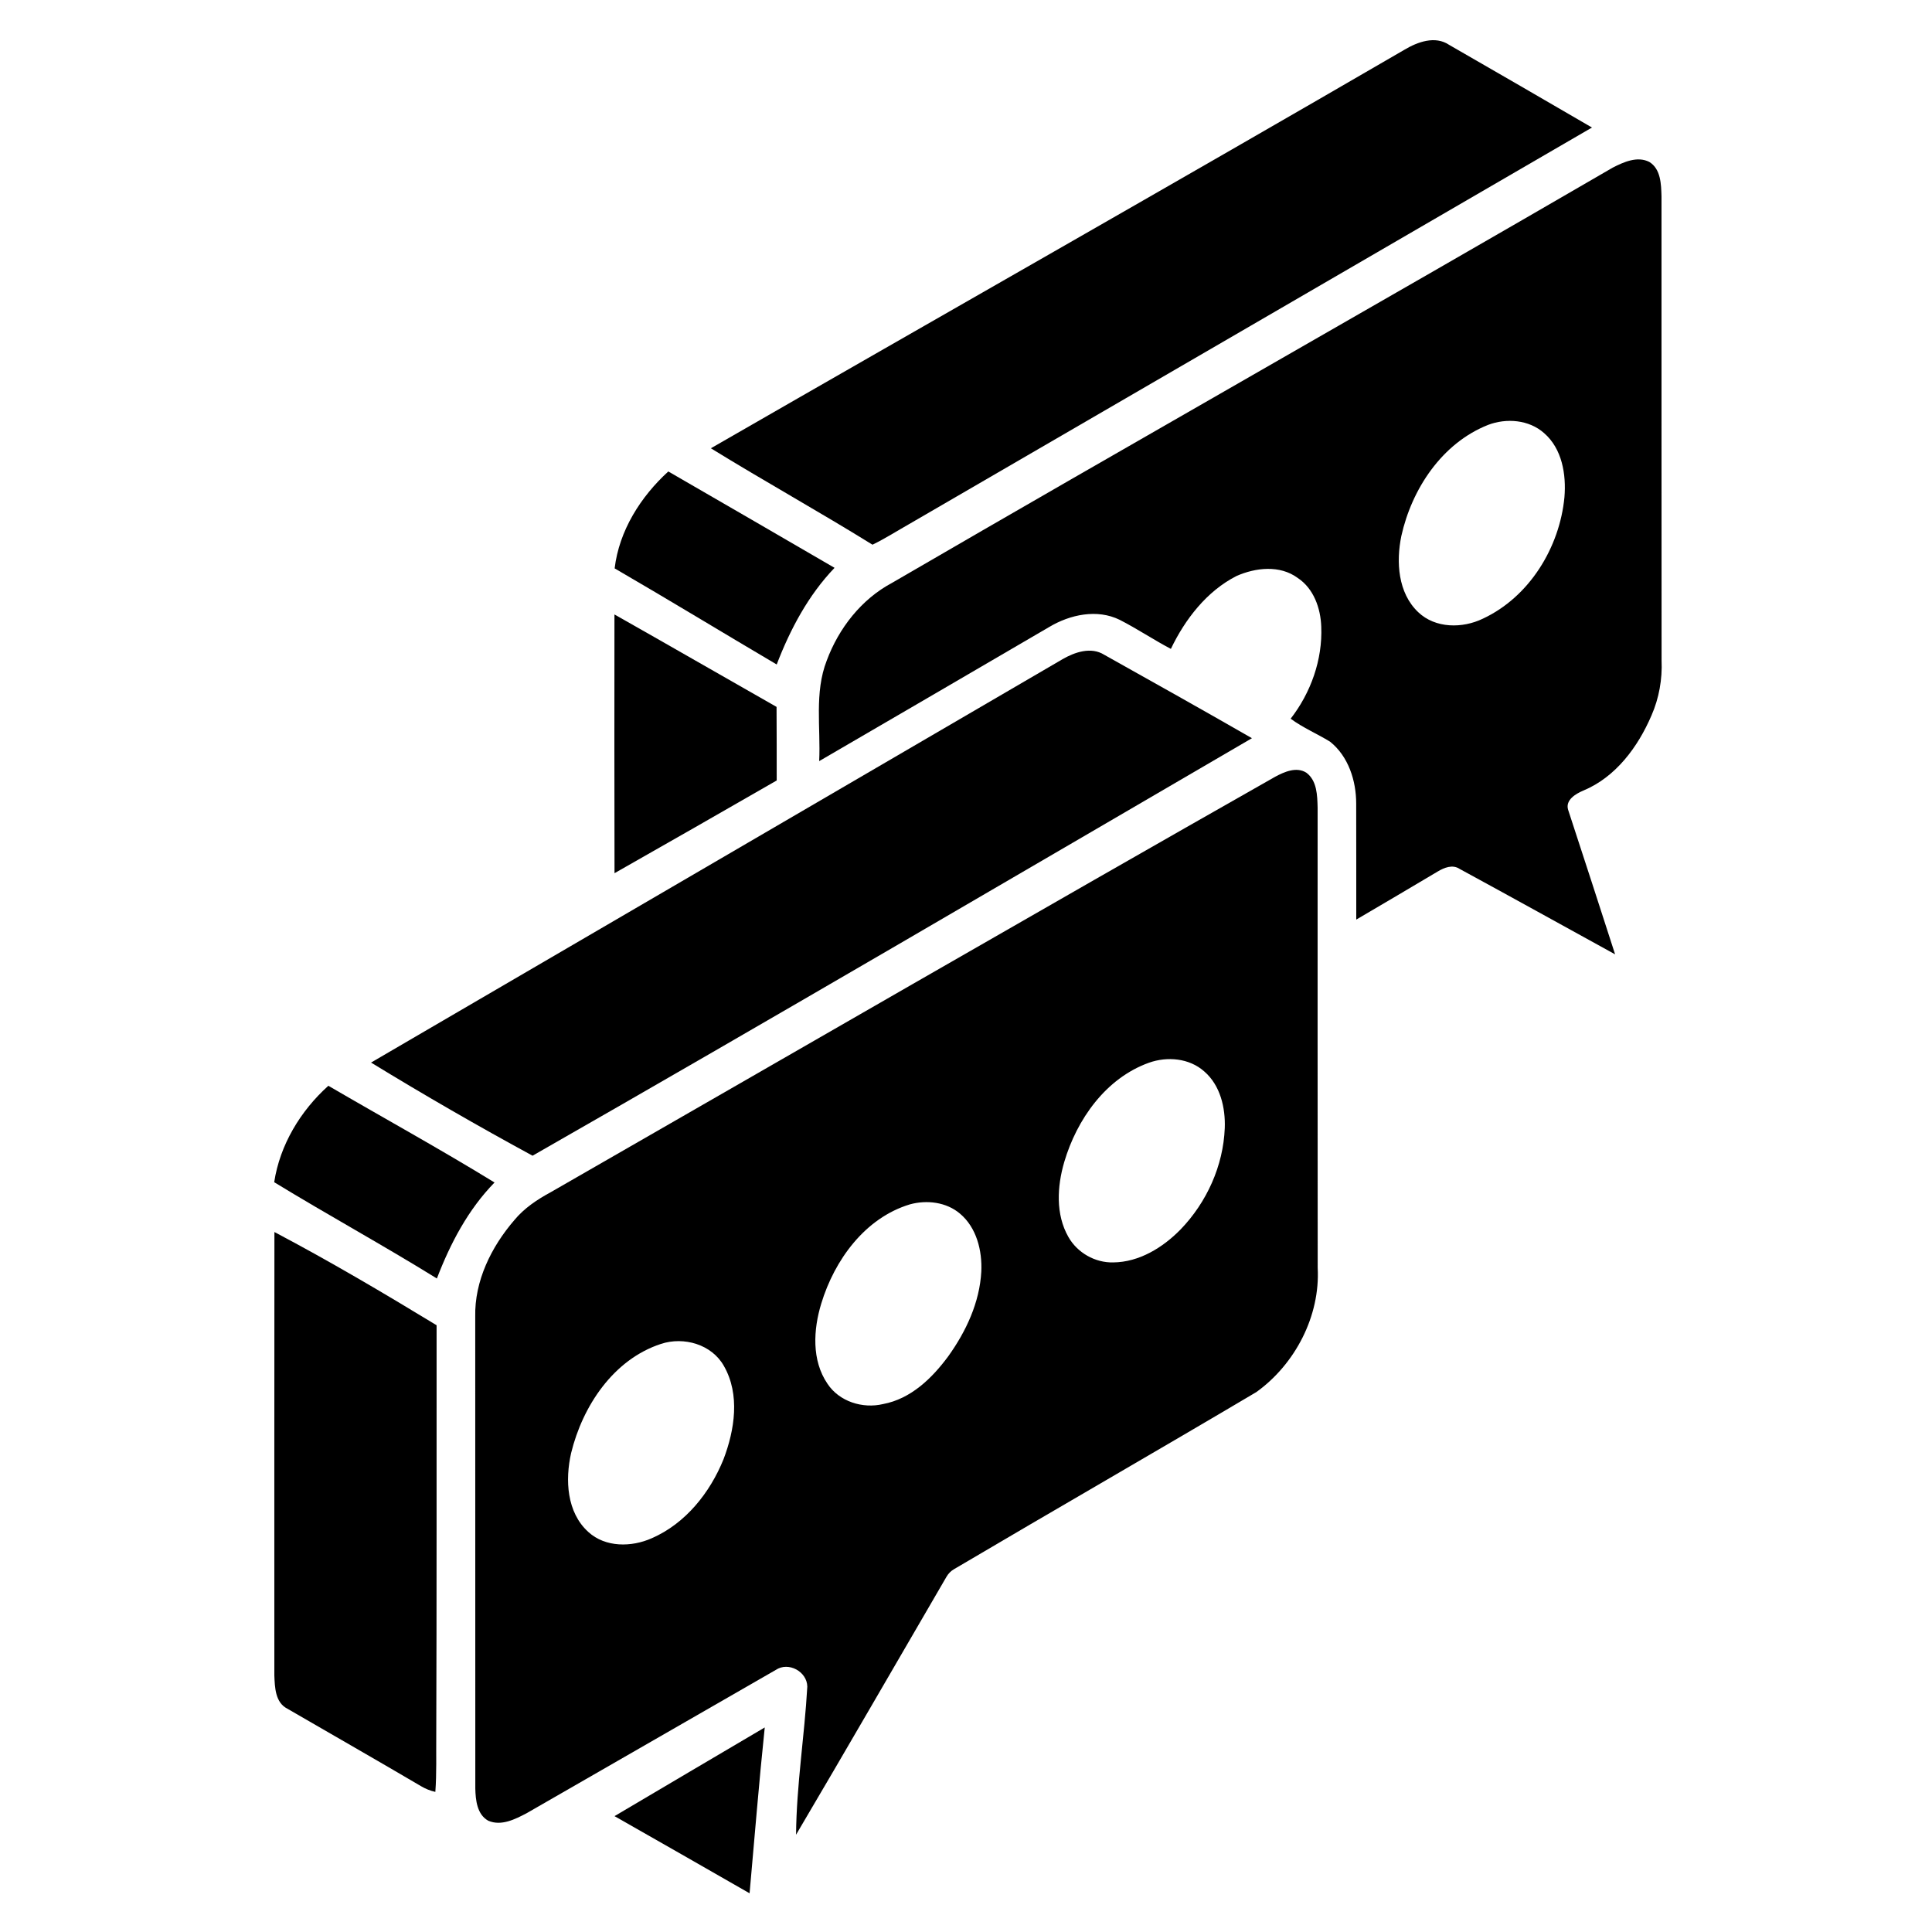
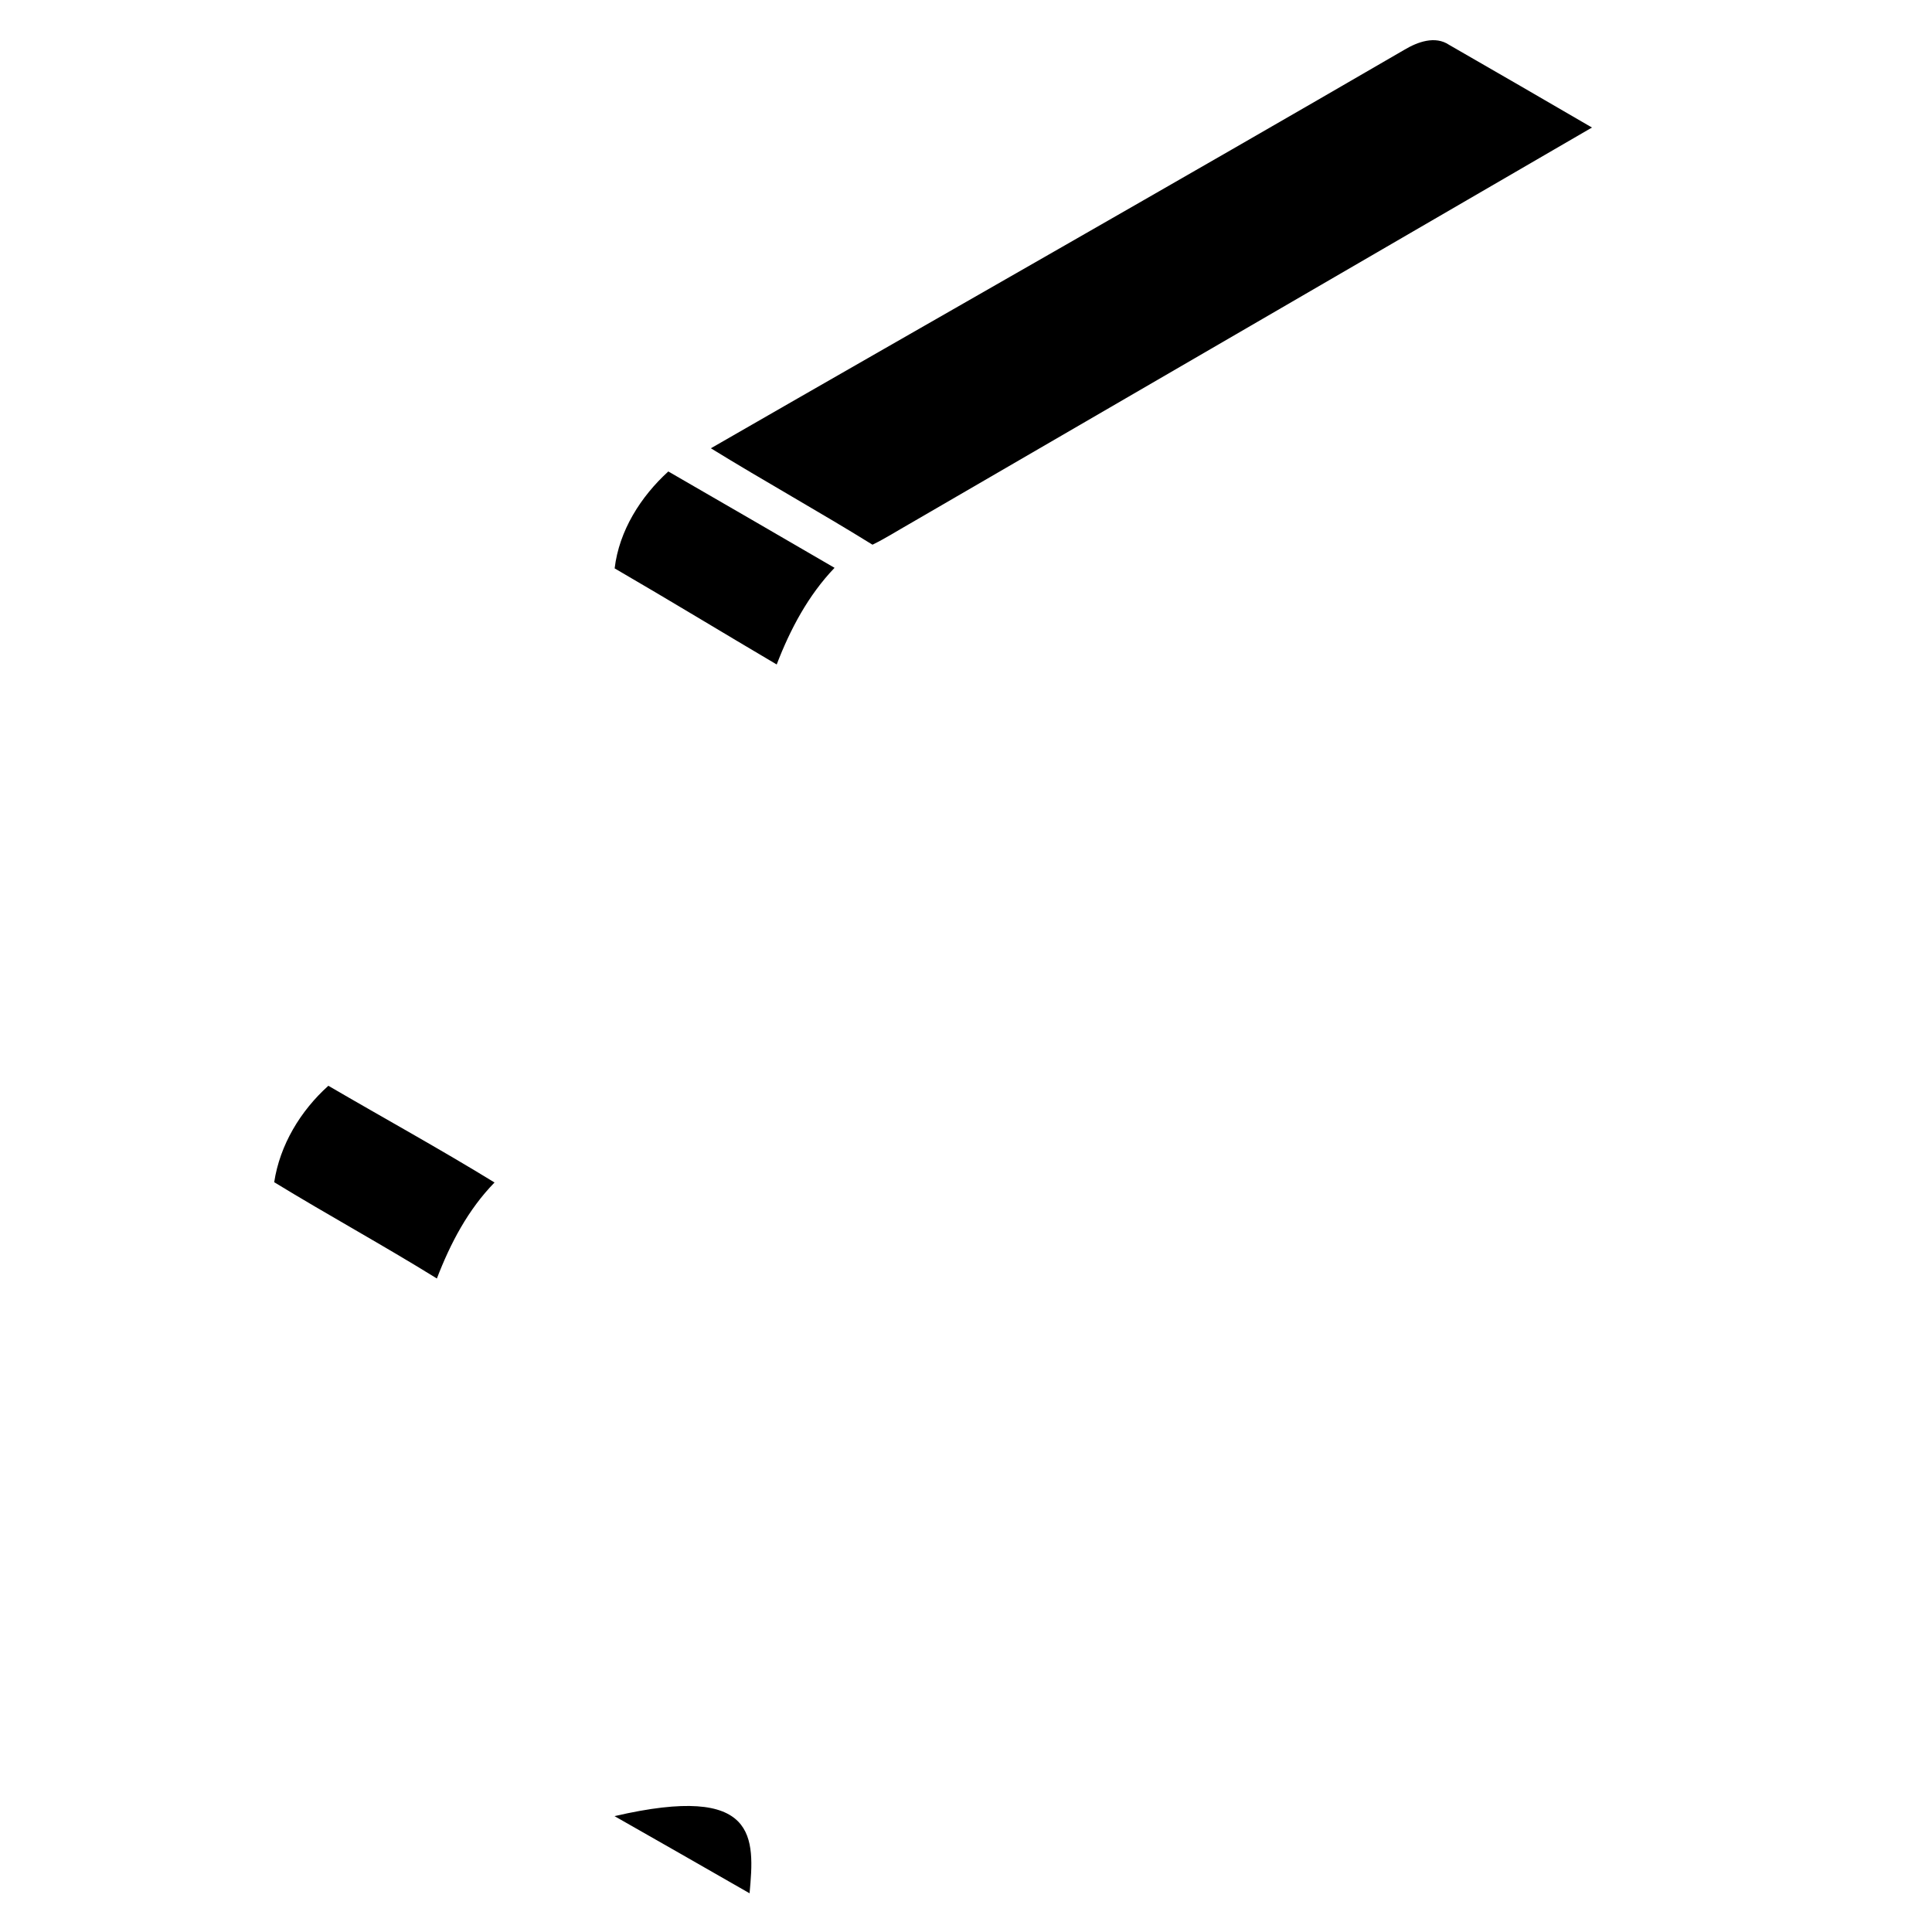
<svg xmlns="http://www.w3.org/2000/svg" width="108px" height="108px" viewBox="0 0 108 108" version="1.1">
  <g id="surface1">
    <path style=" stroke:none;fill-rule:nonzero;fill:rgb(0%,0%,0%);fill-opacity:1;" d="M 78.508 2.781 C 79.242 2.344 80.223 1.98 81.008 2.508 C 83.672 4.043 86.336 5.578 88.992 7.129 C 76.273 14.523 63.551 21.902 50.828 29.293 C 50.145 29.68 49.48 30.105 48.773 30.449 C 45.793 28.602 42.723 26.898 39.738 25.059 C 52.656 17.625 65.617 10.27 78.508 2.781 Z M 78.508 2.781 " />
-     <path style=" stroke:none;fill-rule:nonzero;fill:rgb(0%,0%,0%);fill-opacity:1;" d="M 90.152 9.371 C 90.762 9.059 91.527 8.711 92.195 9.051 C 92.844 9.445 92.859 10.301 92.879 10.973 C 92.883 19.621 92.875 28.27 92.883 36.918 C 92.93 37.969 92.742 39.027 92.32 39.992 C 91.562 41.758 90.32 43.445 88.496 44.199 C 88.082 44.375 87.5 44.719 87.656 45.258 C 88.539 47.949 89.414 50.648 90.285 53.348 C 87.387 51.754 84.492 50.148 81.59 48.57 C 81.195 48.309 80.727 48.504 80.367 48.719 C 78.852 49.617 77.34 50.516 75.816 51.406 C 75.812 49.246 75.82 47.082 75.812 44.922 C 75.812 43.645 75.379 42.281 74.352 41.461 C 73.629 41.016 72.836 40.684 72.148 40.176 C 73.277 38.723 73.934 36.879 73.859 35.035 C 73.824 34 73.438 32.898 72.539 32.305 C 71.543 31.574 70.191 31.727 69.121 32.199 C 67.457 33.047 66.246 34.617 65.453 36.273 C 64.48 35.762 63.566 35.145 62.59 34.648 C 61.328 34.027 59.816 34.355 58.656 35.047 C 54.367 37.547 50.086 40.055 45.793 42.547 C 45.883 40.676 45.516 38.719 46.215 36.926 C 46.887 35.117 48.152 33.496 49.867 32.582 C 63.266 24.793 76.75 17.156 90.152 9.371 M 83.18 23.754 C 80.605 24.777 78.922 27.328 78.336 29.961 C 78.039 31.406 78.141 33.141 79.277 34.219 C 80.238 35.137 81.754 35.137 82.898 34.582 C 85.496 33.367 87.184 30.605 87.453 27.797 C 87.559 26.523 87.324 25.086 86.316 24.211 C 85.473 23.461 84.211 23.359 83.18 23.754 Z M 83.18 23.754 " />
    <path style=" stroke:none;fill-rule:nonzero;fill:rgb(0%,0%,0%);fill-opacity:1;" d="M 37.359 26.355 C 40.461 28.141 43.555 29.945 46.652 31.742 C 45.184 33.273 44.172 35.18 43.418 37.145 C 40.395 35.363 37.395 33.535 34.359 31.773 C 34.609 29.668 35.812 27.766 37.359 26.355 Z M 37.359 26.355 " />
-     <path style=" stroke:none;fill-rule:nonzero;fill:rgb(0%,0%,0%);fill-opacity:1;" d="M 34.348 34.348 C 37.375 36.059 40.387 37.797 43.41 39.516 C 43.422 40.887 43.414 42.258 43.418 43.629 C 40.398 45.367 37.379 47.094 34.352 48.812 C 34.34 43.992 34.344 39.168 34.348 34.348 Z M 34.348 34.348 " />
-     <path style=" stroke:none;fill-rule:nonzero;fill:rgb(0%,0%,0%);fill-opacity:1;" d="M 59.398 36.848 C 60.086 36.453 60.992 36.141 61.727 36.602 C 64.484 38.145 67.242 39.691 69.984 41.266 C 56.594 49.07 43.223 56.914 29.77 64.605 C 26.719 62.949 23.707 61.211 20.742 59.398 C 33.629 51.883 46.516 44.367 59.398 36.848 Z M 59.398 36.848 " />
-     <path style=" stroke:none;fill-rule:nonzero;fill:rgb(0%,0%,0%);fill-opacity:1;" d="M 71.281 43.422 C 71.797 43.145 72.473 42.844 73.027 43.195 C 73.625 43.641 73.637 44.465 73.656 45.145 C 73.656 53.719 73.652 62.297 73.66 70.871 C 73.805 73.559 72.402 76.258 70.234 77.816 C 64.617 81.145 58.957 84.395 53.336 87.715 C 53.152 87.82 53.012 87.965 52.906 88.148 C 50.105 92.953 47.328 97.773 44.5 102.562 C 44.523 99.797 44.973 97.047 45.129 94.285 C 45.117 93.441 44.074 92.871 43.363 93.352 C 38.723 96.016 34.086 98.691 29.441 101.359 C 28.801 101.695 28.016 102.098 27.289 101.777 C 26.664 101.426 26.586 100.621 26.57 99.98 C 26.562 91.191 26.574 82.402 26.566 73.613 C 26.52 71.605 27.465 69.699 28.75 68.207 C 29.305 67.535 30.035 67.051 30.793 66.641 C 44.285 58.895 57.75 51.102 71.281 43.422 M 64.219 59.41 C 61.812 60.277 60.195 62.574 59.492 64.957 C 59.094 66.316 59 67.883 59.727 69.152 C 60.227 70.031 61.215 70.594 62.23 70.57 C 63.684 70.555 65 69.742 65.992 68.73 C 67.453 67.219 68.383 65.172 68.465 63.062 C 68.508 61.922 68.215 60.668 67.32 59.895 C 66.484 59.148 65.246 59.043 64.219 59.41 M 50.867 67.324 C 48.352 68.082 46.648 70.438 45.91 72.867 C 45.465 74.32 45.363 76.047 46.258 77.355 C 46.918 78.352 48.223 78.758 49.363 78.488 C 50.918 78.199 52.109 77.039 53.012 75.812 C 54.004 74.426 54.762 72.809 54.855 71.086 C 54.91 69.914 54.594 68.621 53.66 67.84 C 52.898 67.195 51.809 67.066 50.867 67.324 M 36.949 75.125 C 34.285 75.996 32.566 78.605 31.926 81.227 C 31.586 82.723 31.676 84.543 32.887 85.637 C 33.844 86.512 35.305 86.492 36.434 85.988 C 38.32 85.168 39.688 83.445 40.445 81.574 C 41.07 79.934 41.379 77.957 40.469 76.363 C 39.793 75.152 38.23 74.703 36.949 75.125 Z M 36.949 75.125 " />
    <path style=" stroke:none;fill-rule:nonzero;fill:rgb(0%,0%,0%);fill-opacity:1;" d="M 15.328 66.086 C 15.645 64 16.797 62.098 18.355 60.695 C 21.449 62.5 24.59 64.227 27.645 66.102 C 26.168 67.613 25.172 69.512 24.422 71.469 C 21.426 69.613 18.332 67.922 15.328 66.086 Z M 15.328 66.086 " />
-     <path style=" stroke:none;fill-rule:nonzero;fill:rgb(0%,0%,0%);fill-opacity:1;" d="M 15.34 68.871 C 18.422 70.496 21.426 72.27 24.406 74.082 C 24.402 81.734 24.414 89.383 24.387 97.039 C 24.375 98.082 24.414 99.125 24.336 100.168 C 24.055 100.105 23.793 100 23.547 99.855 C 21.059 98.391 18.555 96.961 16.055 95.512 C 15.383 95.168 15.363 94.312 15.336 93.66 C 15.336 85.395 15.332 77.133 15.34 68.871 Z M 15.34 68.871 " />
-     <path style=" stroke:none;fill-rule:nonzero;fill:rgb(0%,0%,0%);fill-opacity:1;" d="M 34.352 101.523 C 37.148 99.867 39.949 98.219 42.75 96.566 C 42.426 99.652 42.18 102.746 41.902 105.836 C 39.387 104.395 36.871 102.953 34.352 101.523 Z M 34.352 101.523 " />
+     <path style=" stroke:none;fill-rule:nonzero;fill:rgb(0%,0%,0%);fill-opacity:1;" d="M 34.352 101.523 C 42.426 99.652 42.18 102.746 41.902 105.836 C 39.387 104.395 36.871 102.953 34.352 101.523 Z M 34.352 101.523 " />
  </g>
</svg>